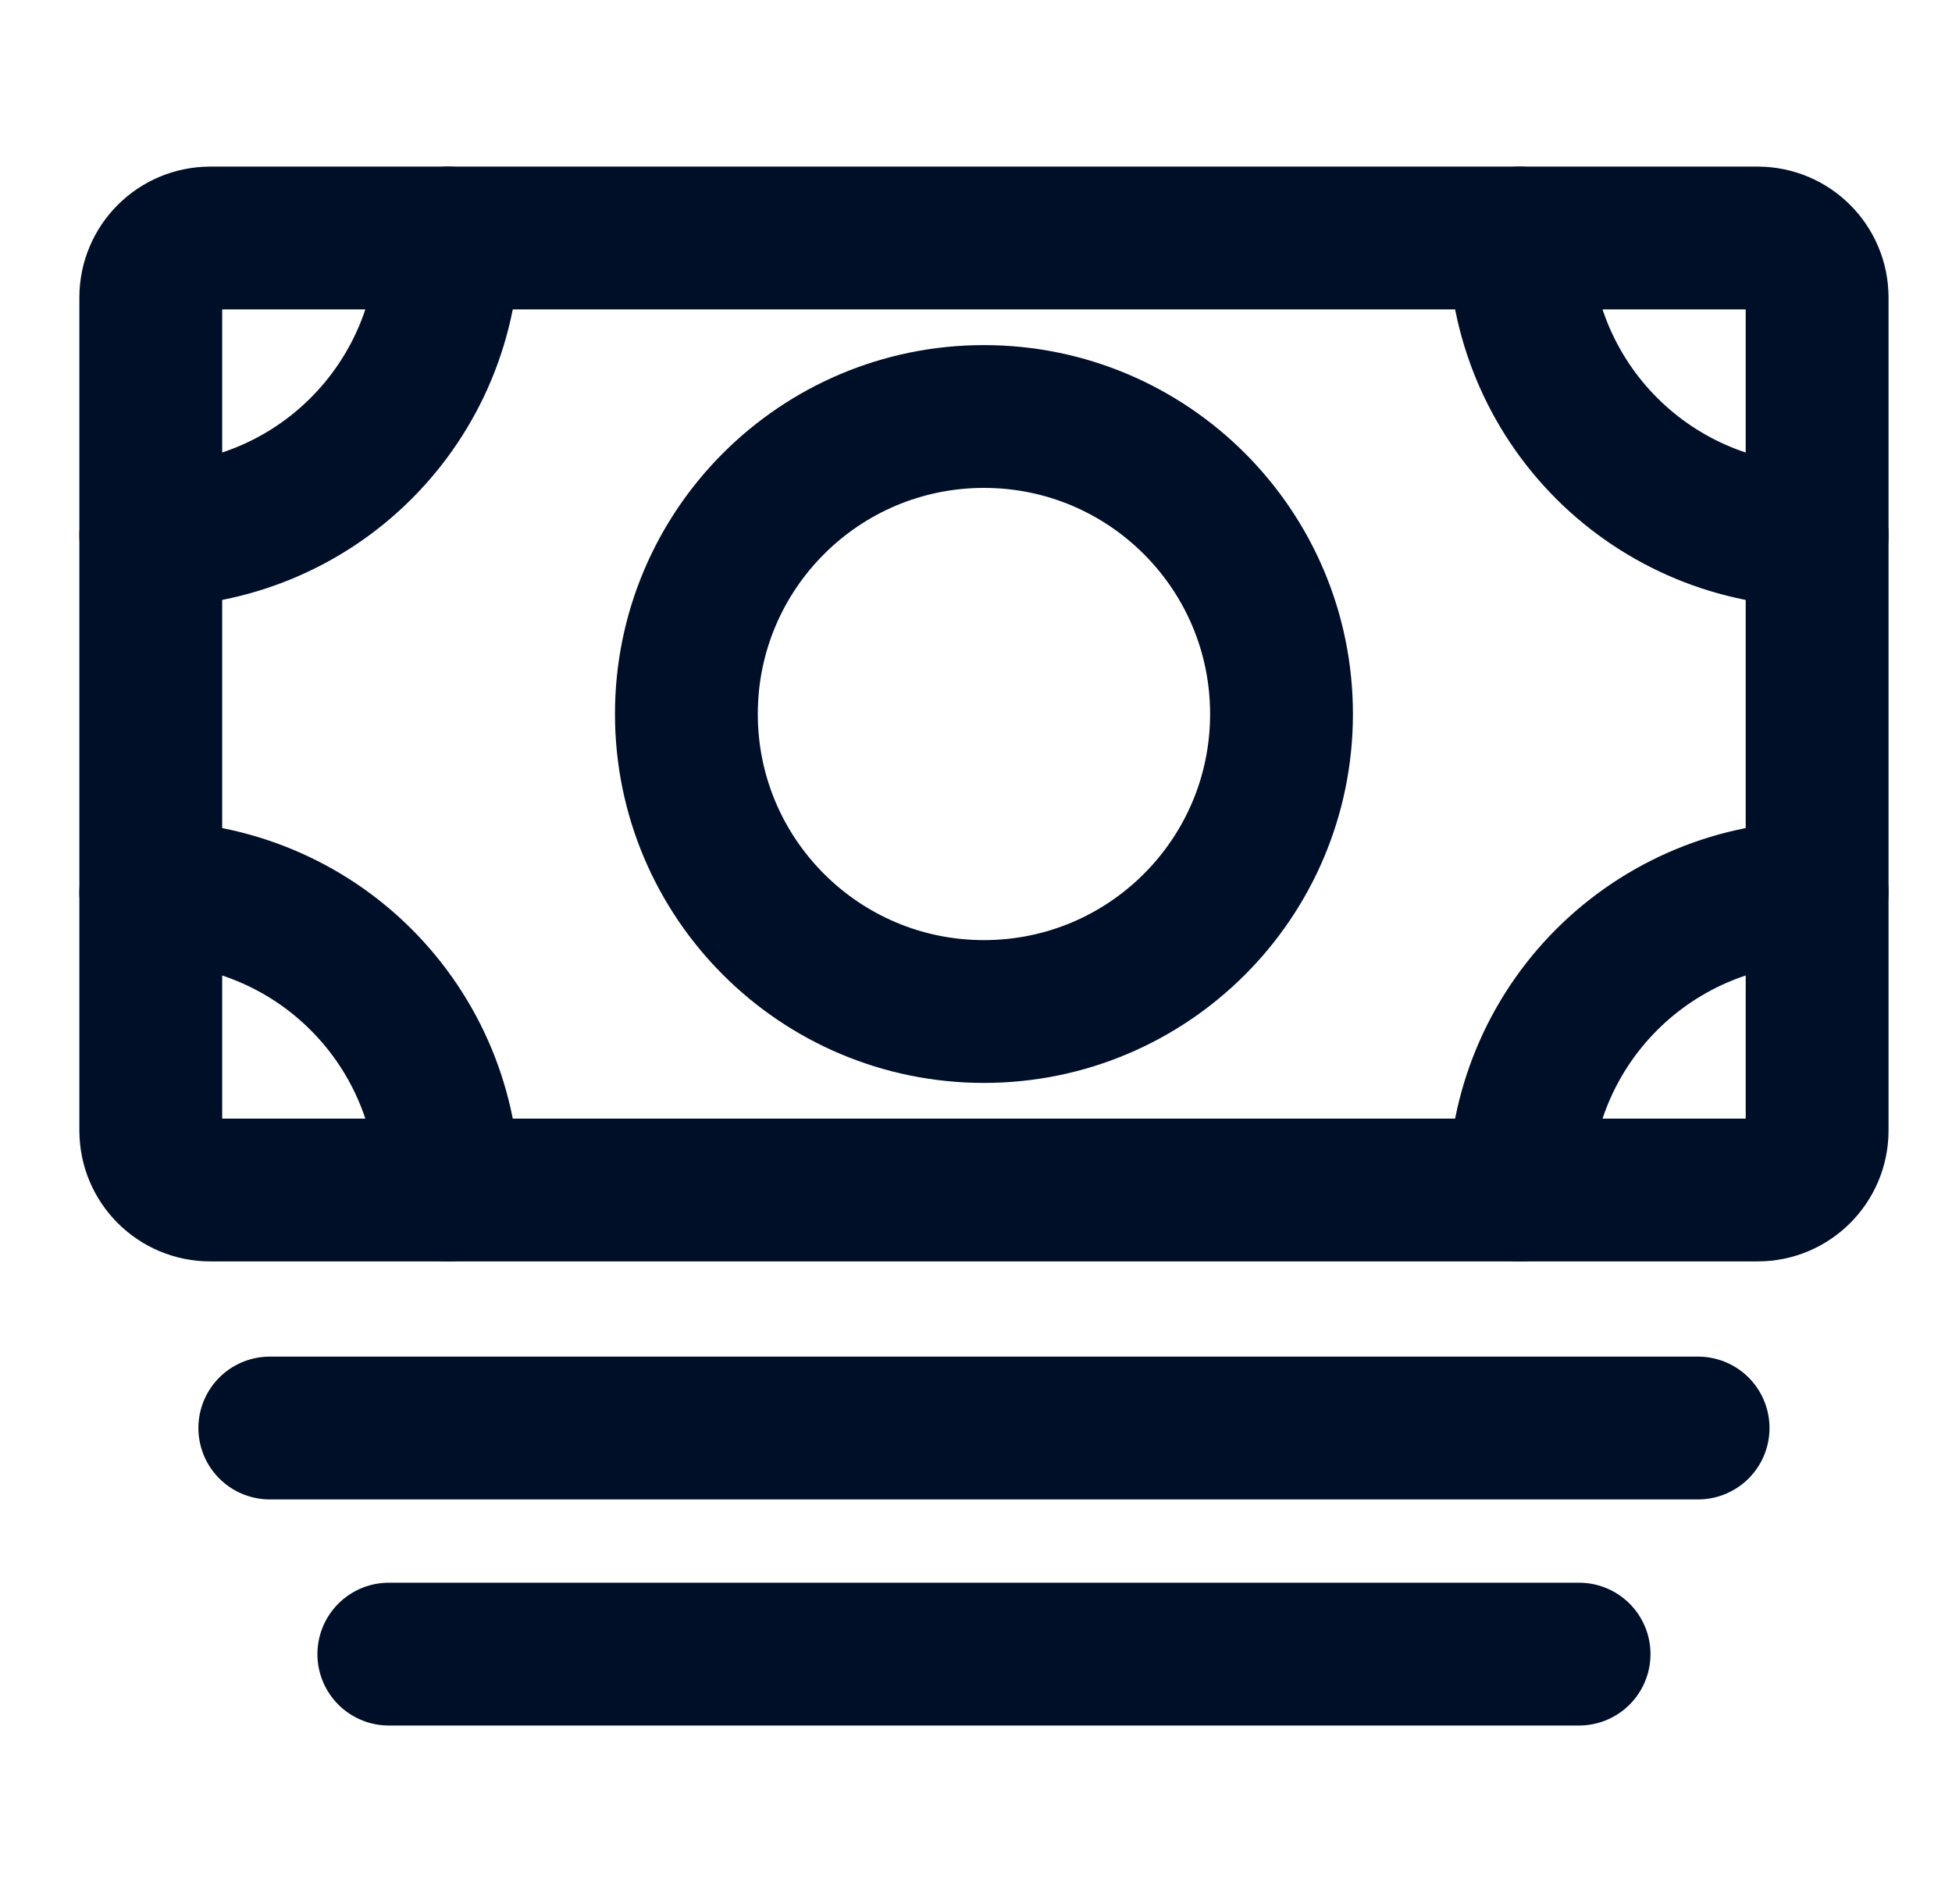
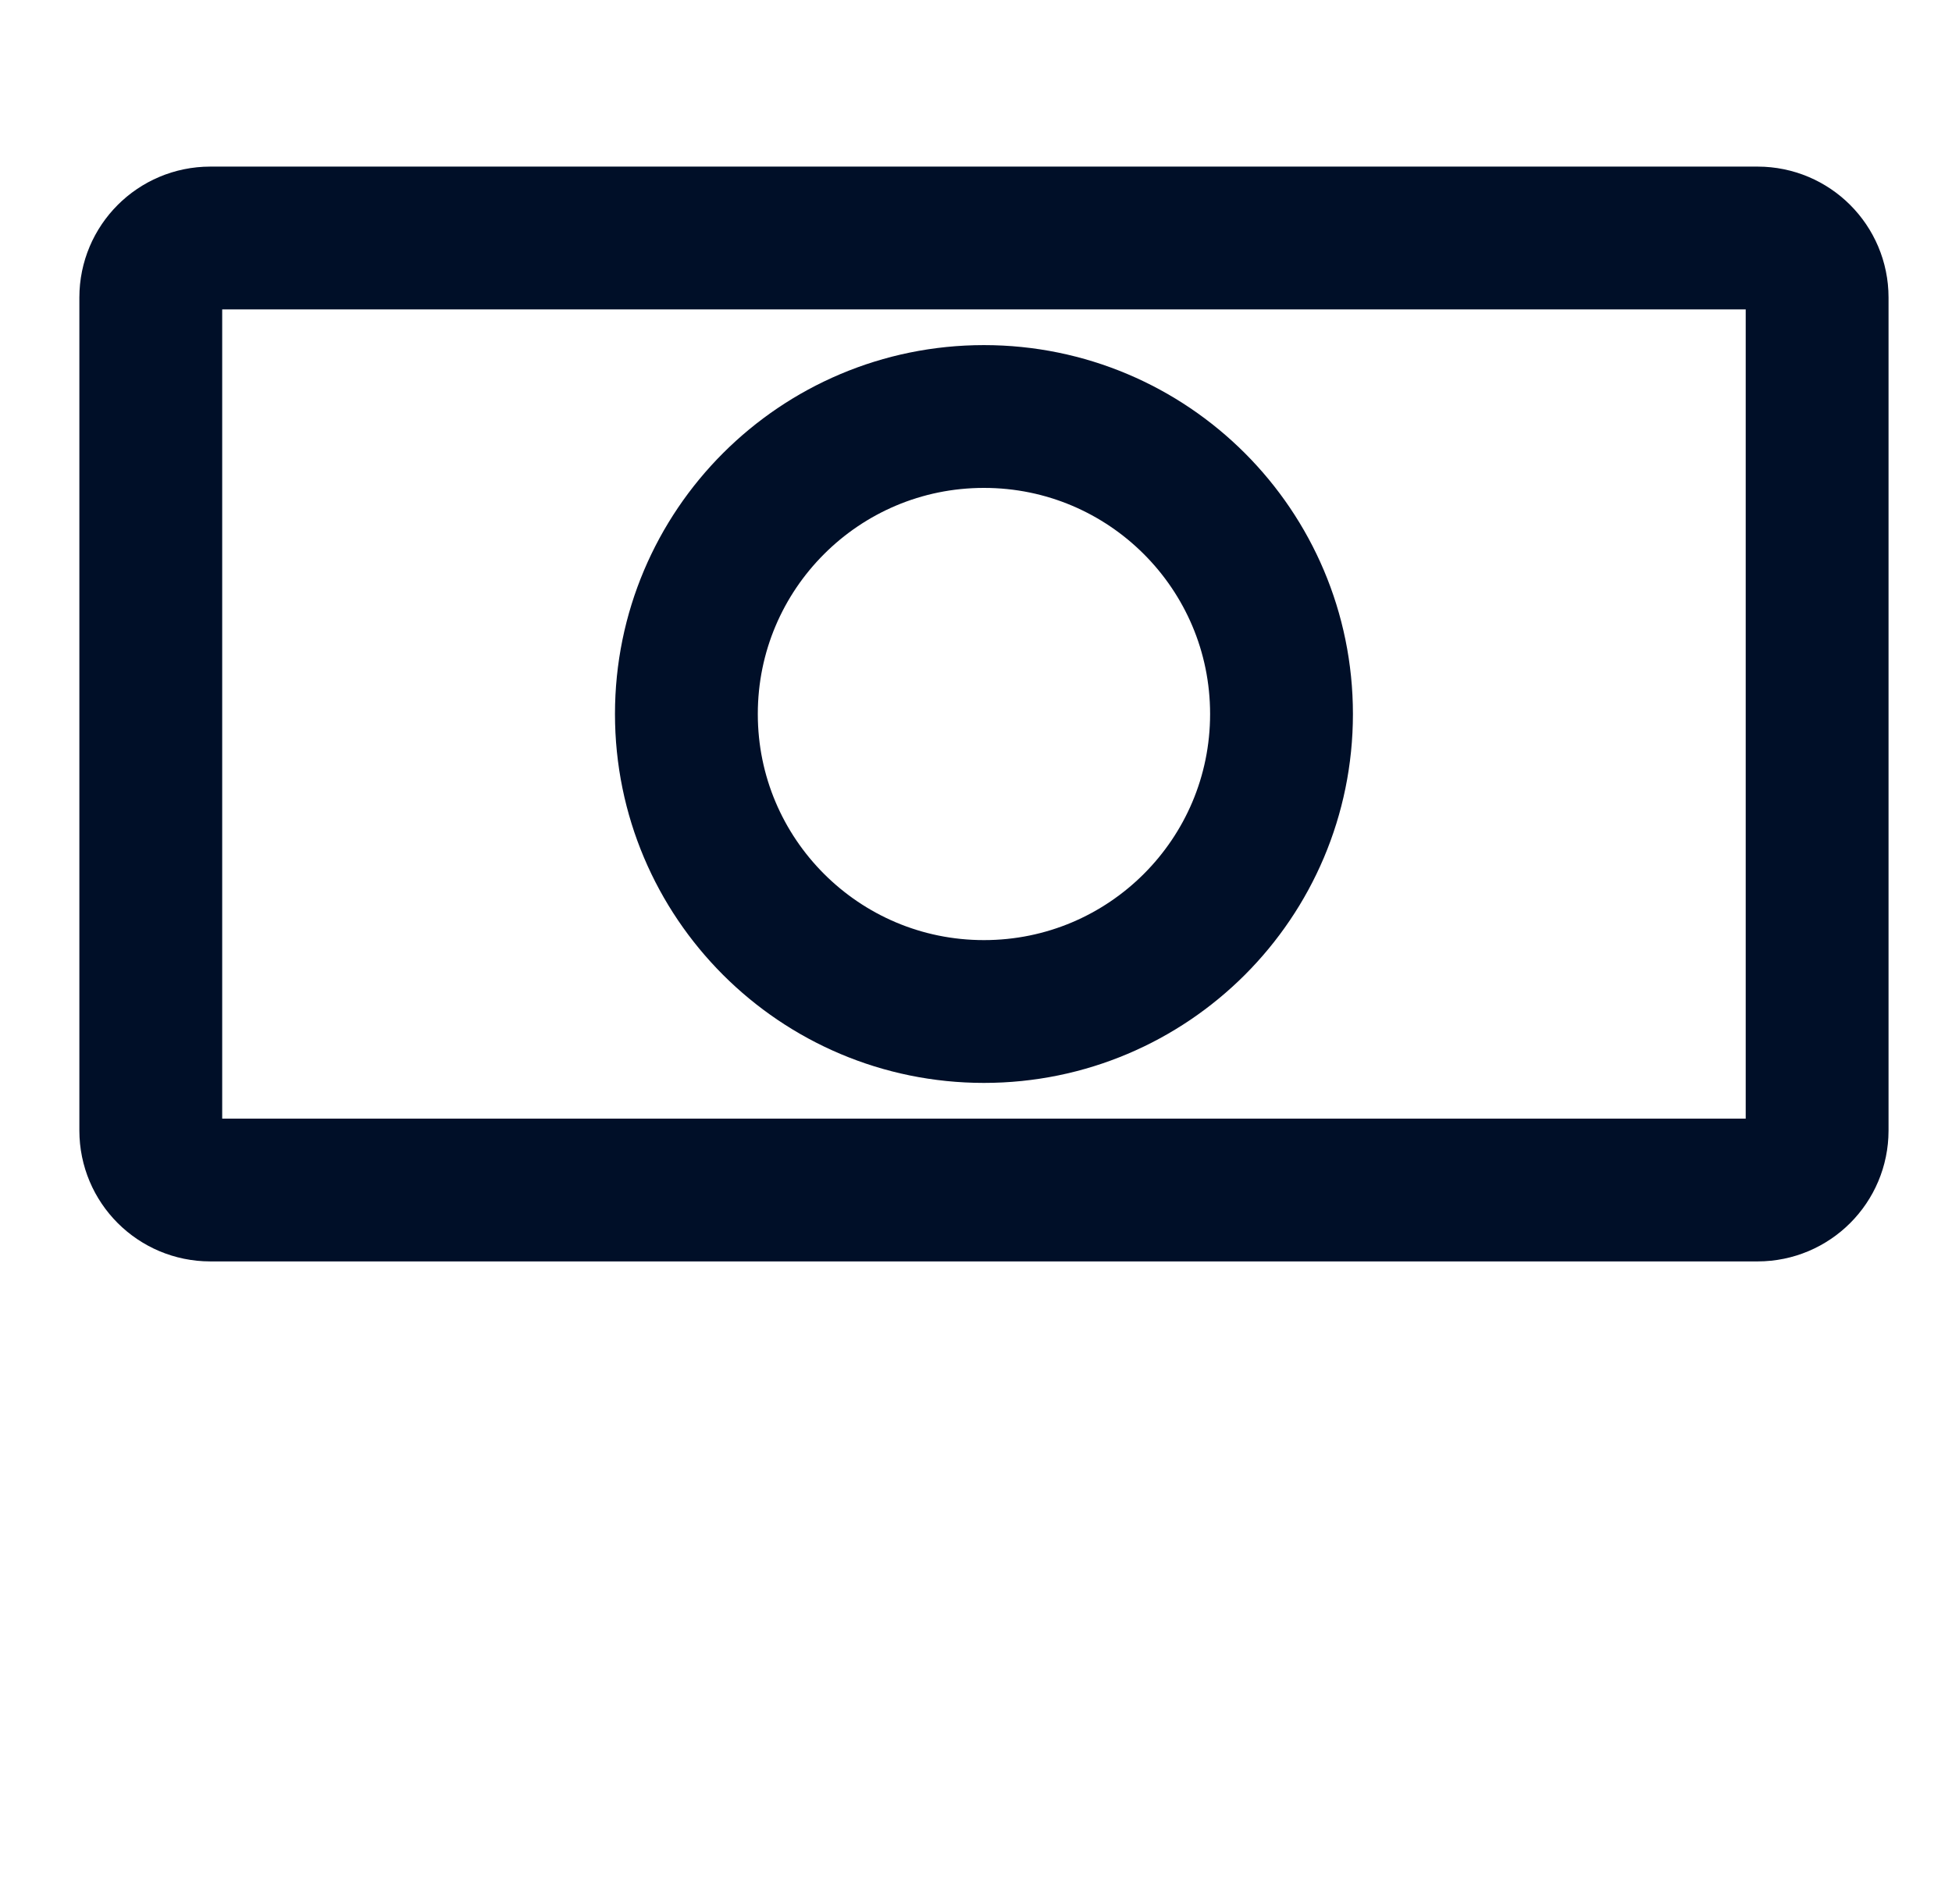
<svg xmlns="http://www.w3.org/2000/svg" width="41" height="40" viewBox="0 0 41 40" fill="none">
-   <path d="M5.667 30H35.667M8.167 34.75H33.167" stroke="#000F28" stroke-width="3" stroke-linecap="round" stroke-linejoin="round" />
  <path d="M4.417 25L36.917 25C37.607 25 38.167 24.44 38.167 23.75V6.25C38.167 5.56 37.607 5 36.917 5L4.417 5C3.726 5 3.167 5.56 3.167 6.25V23.75C3.167 24.44 3.726 25 4.417 25Z" stroke="#000F28" stroke-width="3" stroke-linejoin="round" />
  <path d="M20.667 21.25C24.119 21.25 26.917 18.452 26.917 15C26.917 11.548 24.119 8.75 20.667 8.75C17.215 8.75 14.417 11.548 14.417 15C14.417 18.452 17.215 21.25 20.667 21.25Z" stroke="#000F28" stroke-width="3" stroke-linecap="round" stroke-linejoin="round" />
-   <path d="M38.167 11.25C36.509 11.25 34.919 10.591 33.747 9.419C32.575 8.247 31.917 6.658 31.917 5M3.167 11.25C3.987 11.25 4.8 11.088 5.558 10.774C6.317 10.46 7.006 10 7.586 9.419C8.166 8.839 8.627 8.15 8.941 7.392C9.255 6.633 9.417 5.821 9.417 5M38.167 18.75C36.509 18.75 34.919 19.409 33.747 20.581C32.575 21.753 31.917 23.342 31.917 25M3.167 18.75C3.987 18.75 4.8 18.912 5.558 19.226C6.317 19.54 7.006 20 7.586 20.581C8.166 21.161 8.627 21.85 8.941 22.608C9.255 23.366 9.417 24.179 9.417 25" stroke="#000F28" stroke-width="3" stroke-linecap="round" stroke-linejoin="round" />
</svg>